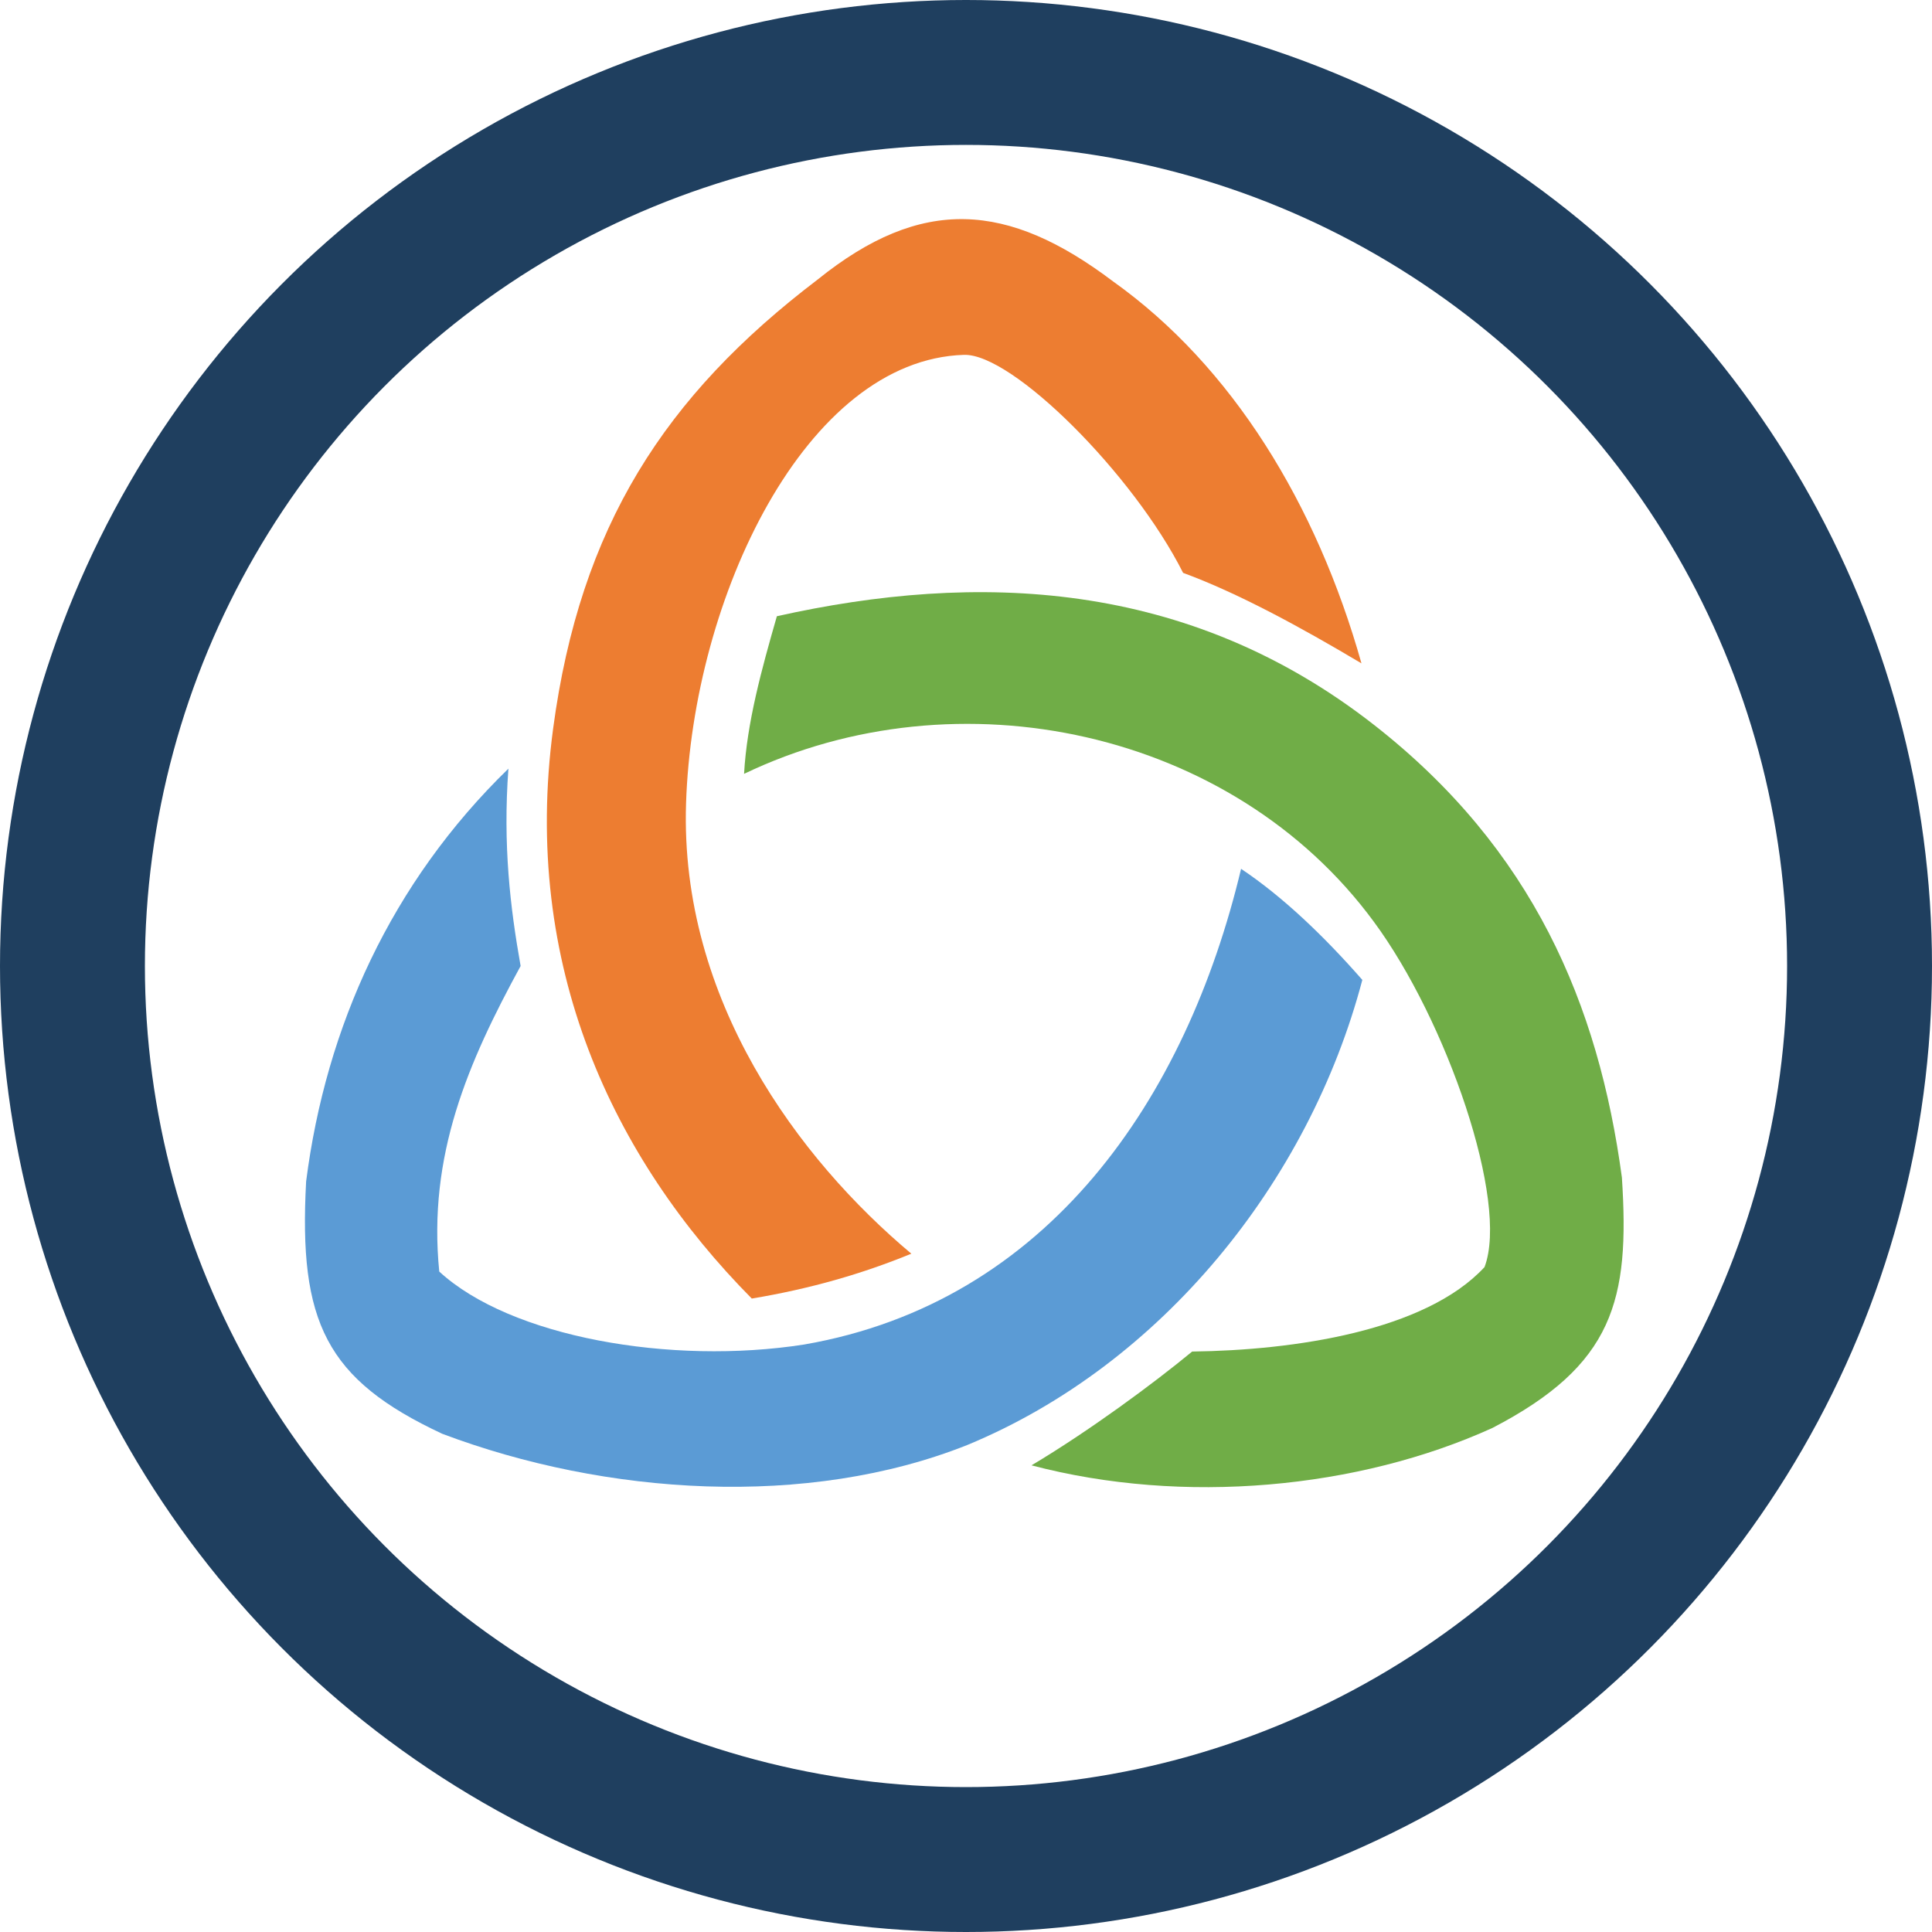
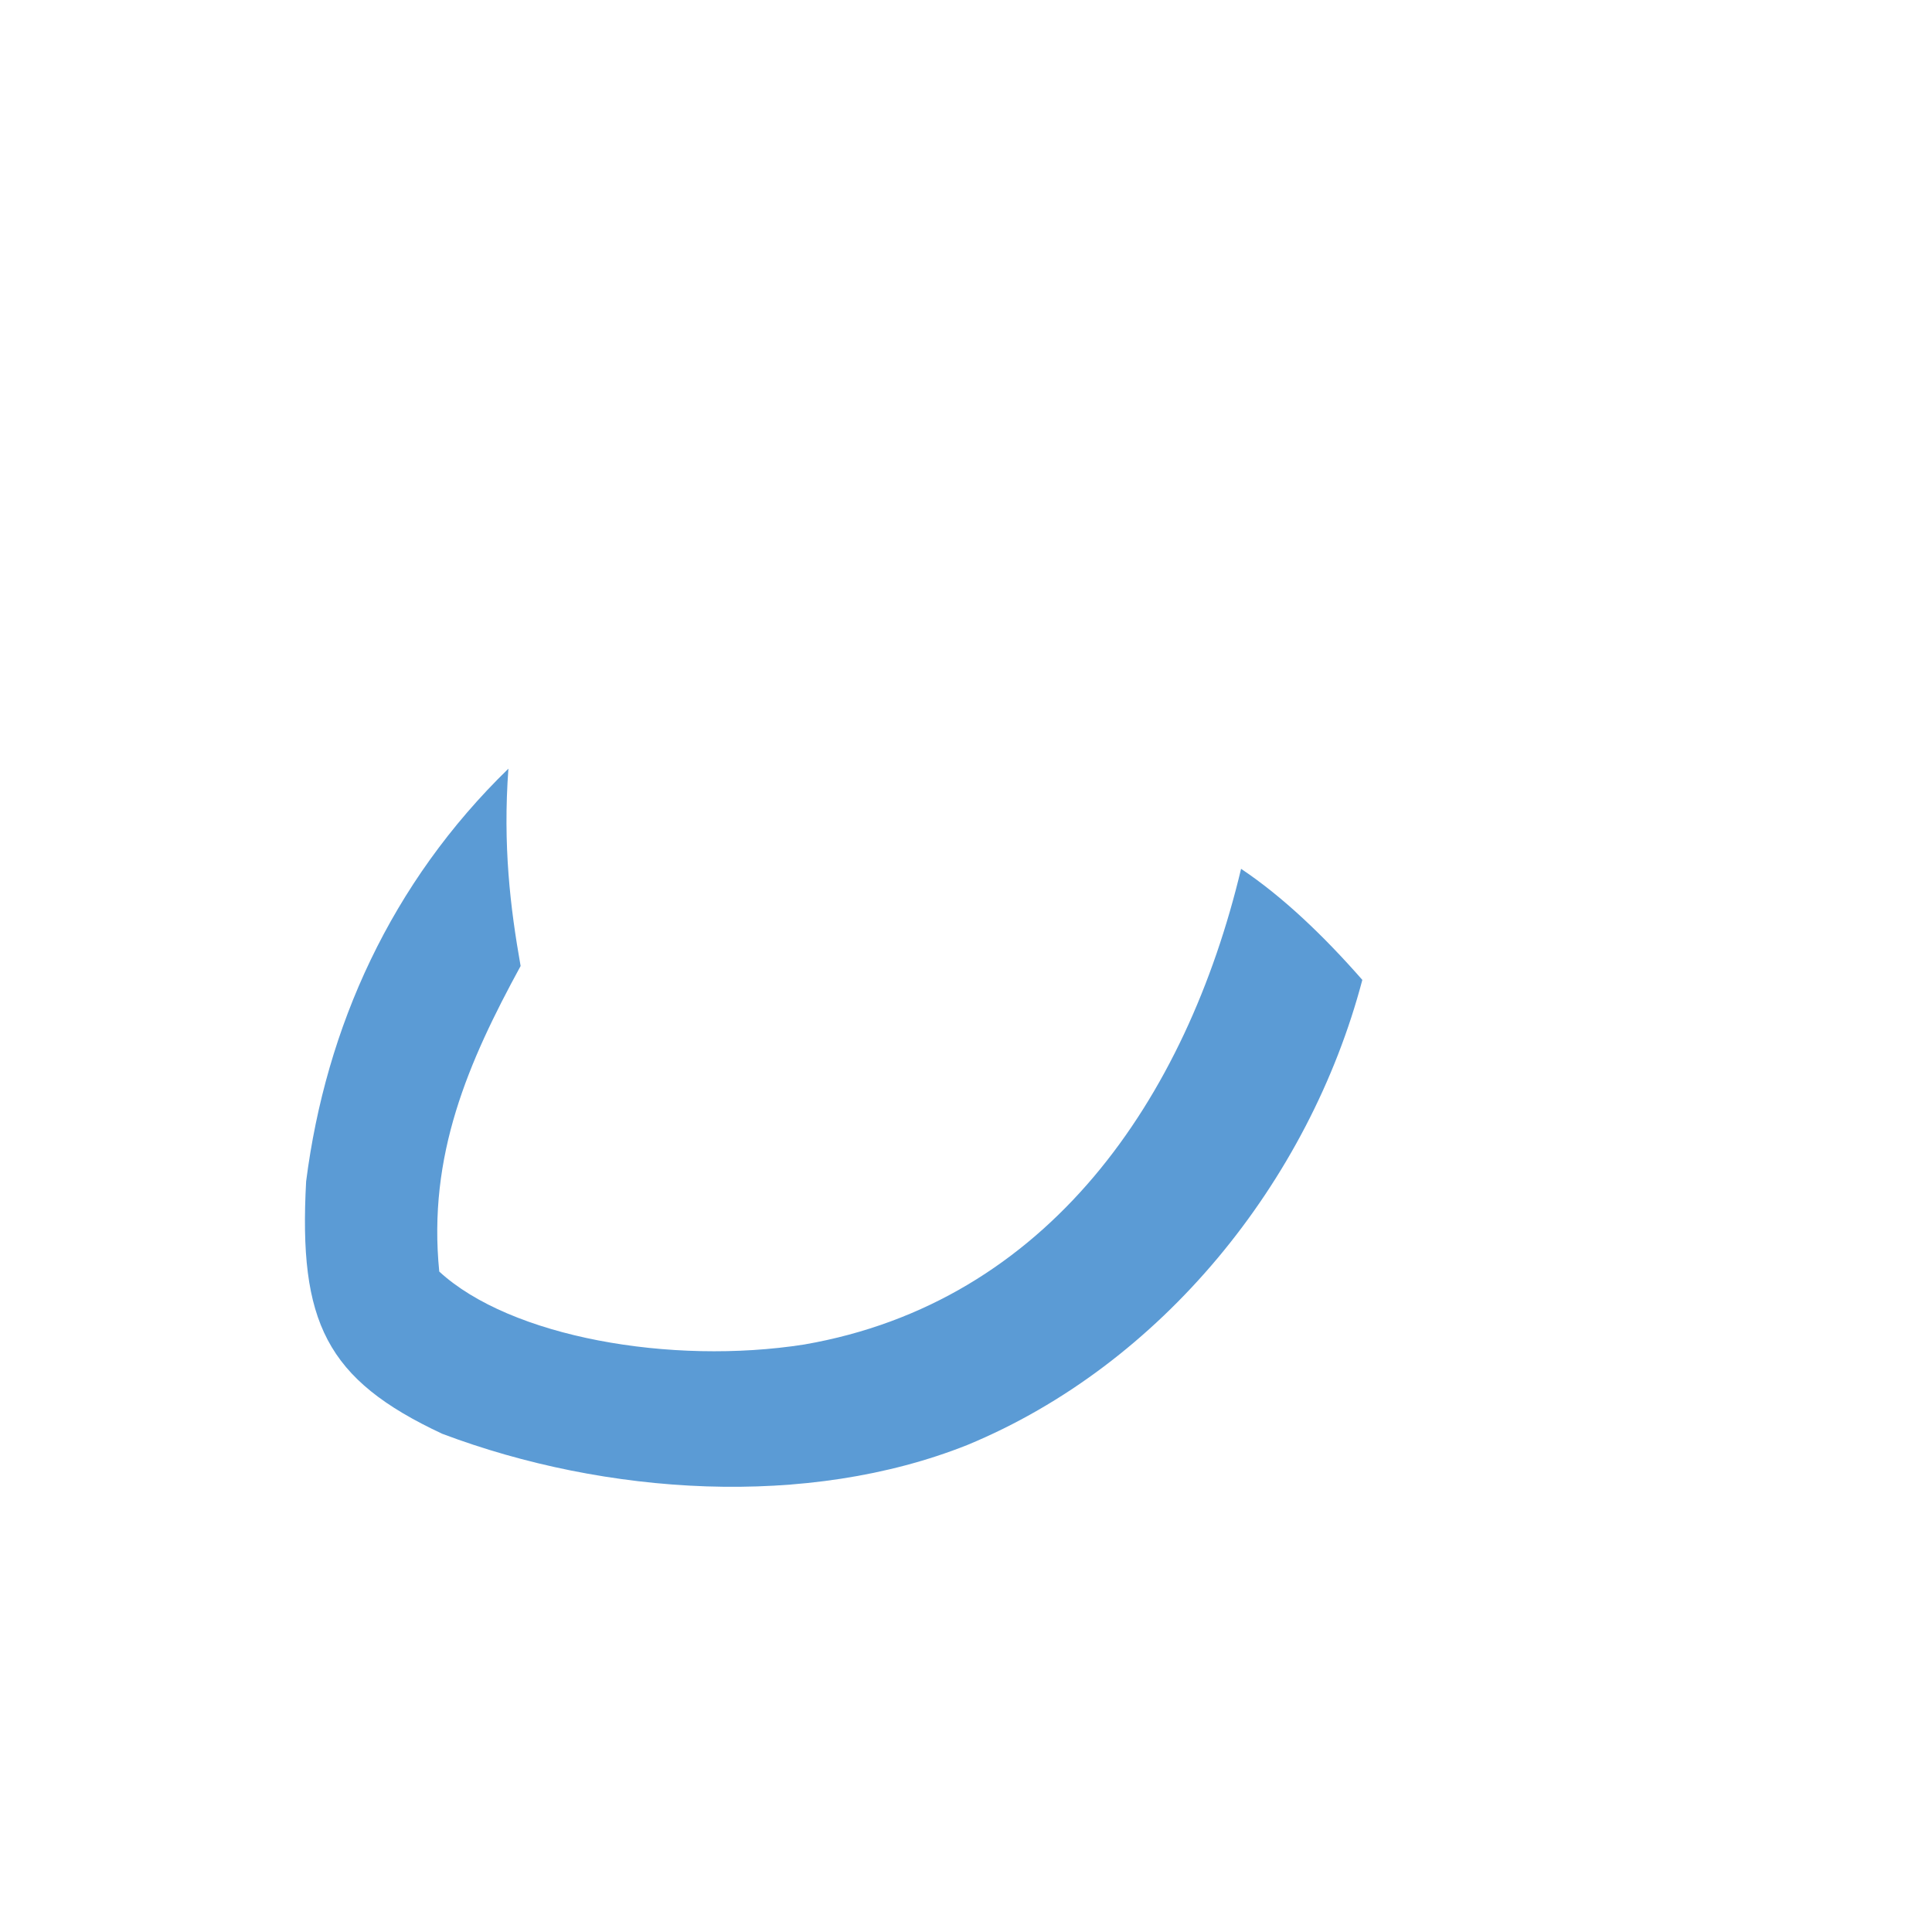
<svg xmlns="http://www.w3.org/2000/svg" version="1.1" width="100" height="100">
  <svg width="100" height="100" fill="none">
    <path d="M26.315 39.786C20.246 45.685 16.869 53.143 15.845 61.151C15.45 68.429 16.871 71.402 22.894 74.214C31.358 77.404 41.801 78.087 50.074 74.79C60.123 70.631 67.758 61.17 70.514 50.719C68.527 48.452 66.409 46.422 64.238 44.97C61.402 56.859 54.26 67.4 41.629 69.591C34.722 70.672 26.418 69.208 22.736 65.816C22.133 59.798 24.234 54.975 26.947 50C26.407 46.956 26.026 43.749 26.315 39.786Z" fill="#5B9BD5" />
-     <path d="M40.211 31.896C39.421 34.643 38.658 37.415 38.513 40.054C49.578 34.744 63.791 37.758 71.109 47.708C74.871 52.799 78.124 62.187 76.839 65.584C73.771 68.898 66.963 69.892 61.706 69.956C59.679 71.63 56.352 74.081 53.391 75.846C61.258 77.917 70.308 77.065 77.251 73.909C83.519 70.654 84.366 67.308 83.949 60.948C82.738 51.977 79.339 43.946 71.122 37.522C61.456 29.964 50.54 29.59 40.211 31.896Z" fill="#70AD47" />
-     <path d="M42.315 14.474C34.398 20.497 30.029 27.267 28.631 37.702C26.987 49.976 31.732 59.963 38.913 67.213C41.945 66.708 44.632 65.932 47.171 64.891C41.356 60.016 35.182 51.757 35.51 41.586C35.854 30.925 41.71 18.621 49.895 18.367C52.403 18.29 58.659 24.535 61.237 29.651C64.04 30.68 67.272 32.43 70.469 34.335C68.152 26.105 63.775 18.957 57.627 14.577C52.152 10.436 47.705 10.129 42.315 14.474Z" fill="#ED7D31" />
-     <circle cx="50" cy="50" r="46.25" stroke-width="7.5" stroke="#1F3F5F" />
  </svg>
  <style>@media (prefers-color-scheme: light) { :root { filter: none; } }
@media (prefers-color-scheme: dark) { :root { filter: none; } }
</style>
</svg>